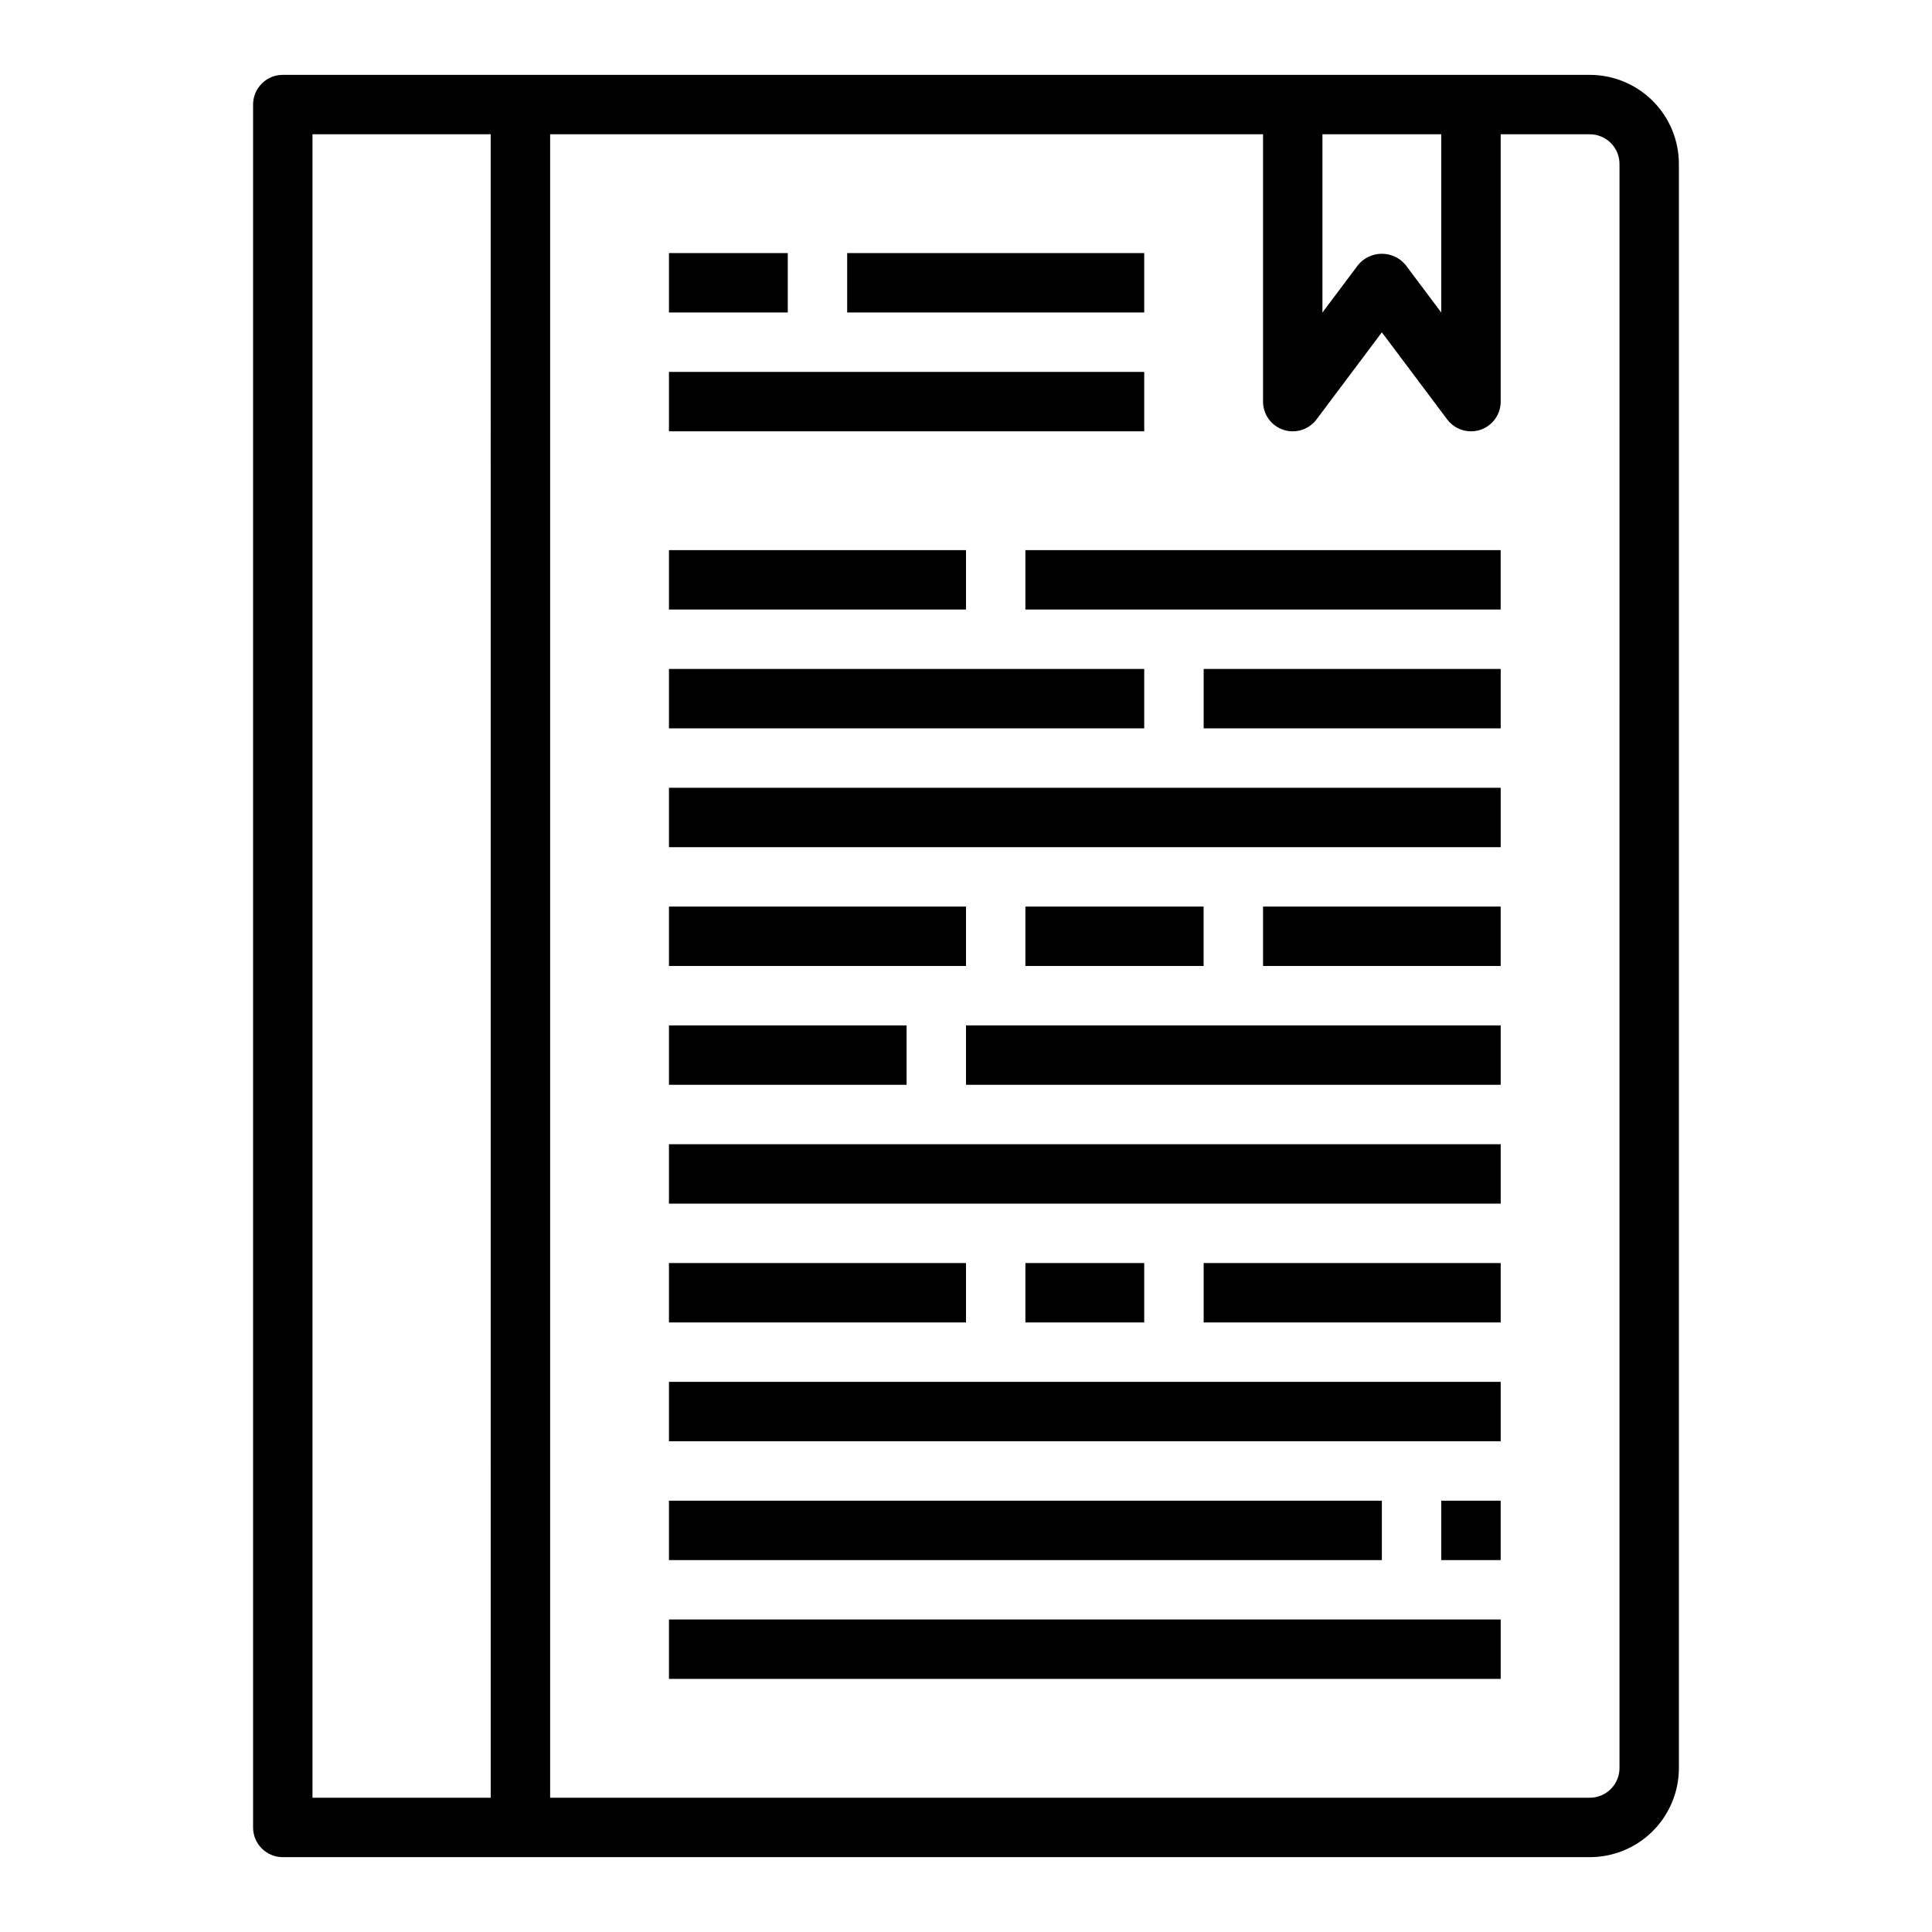
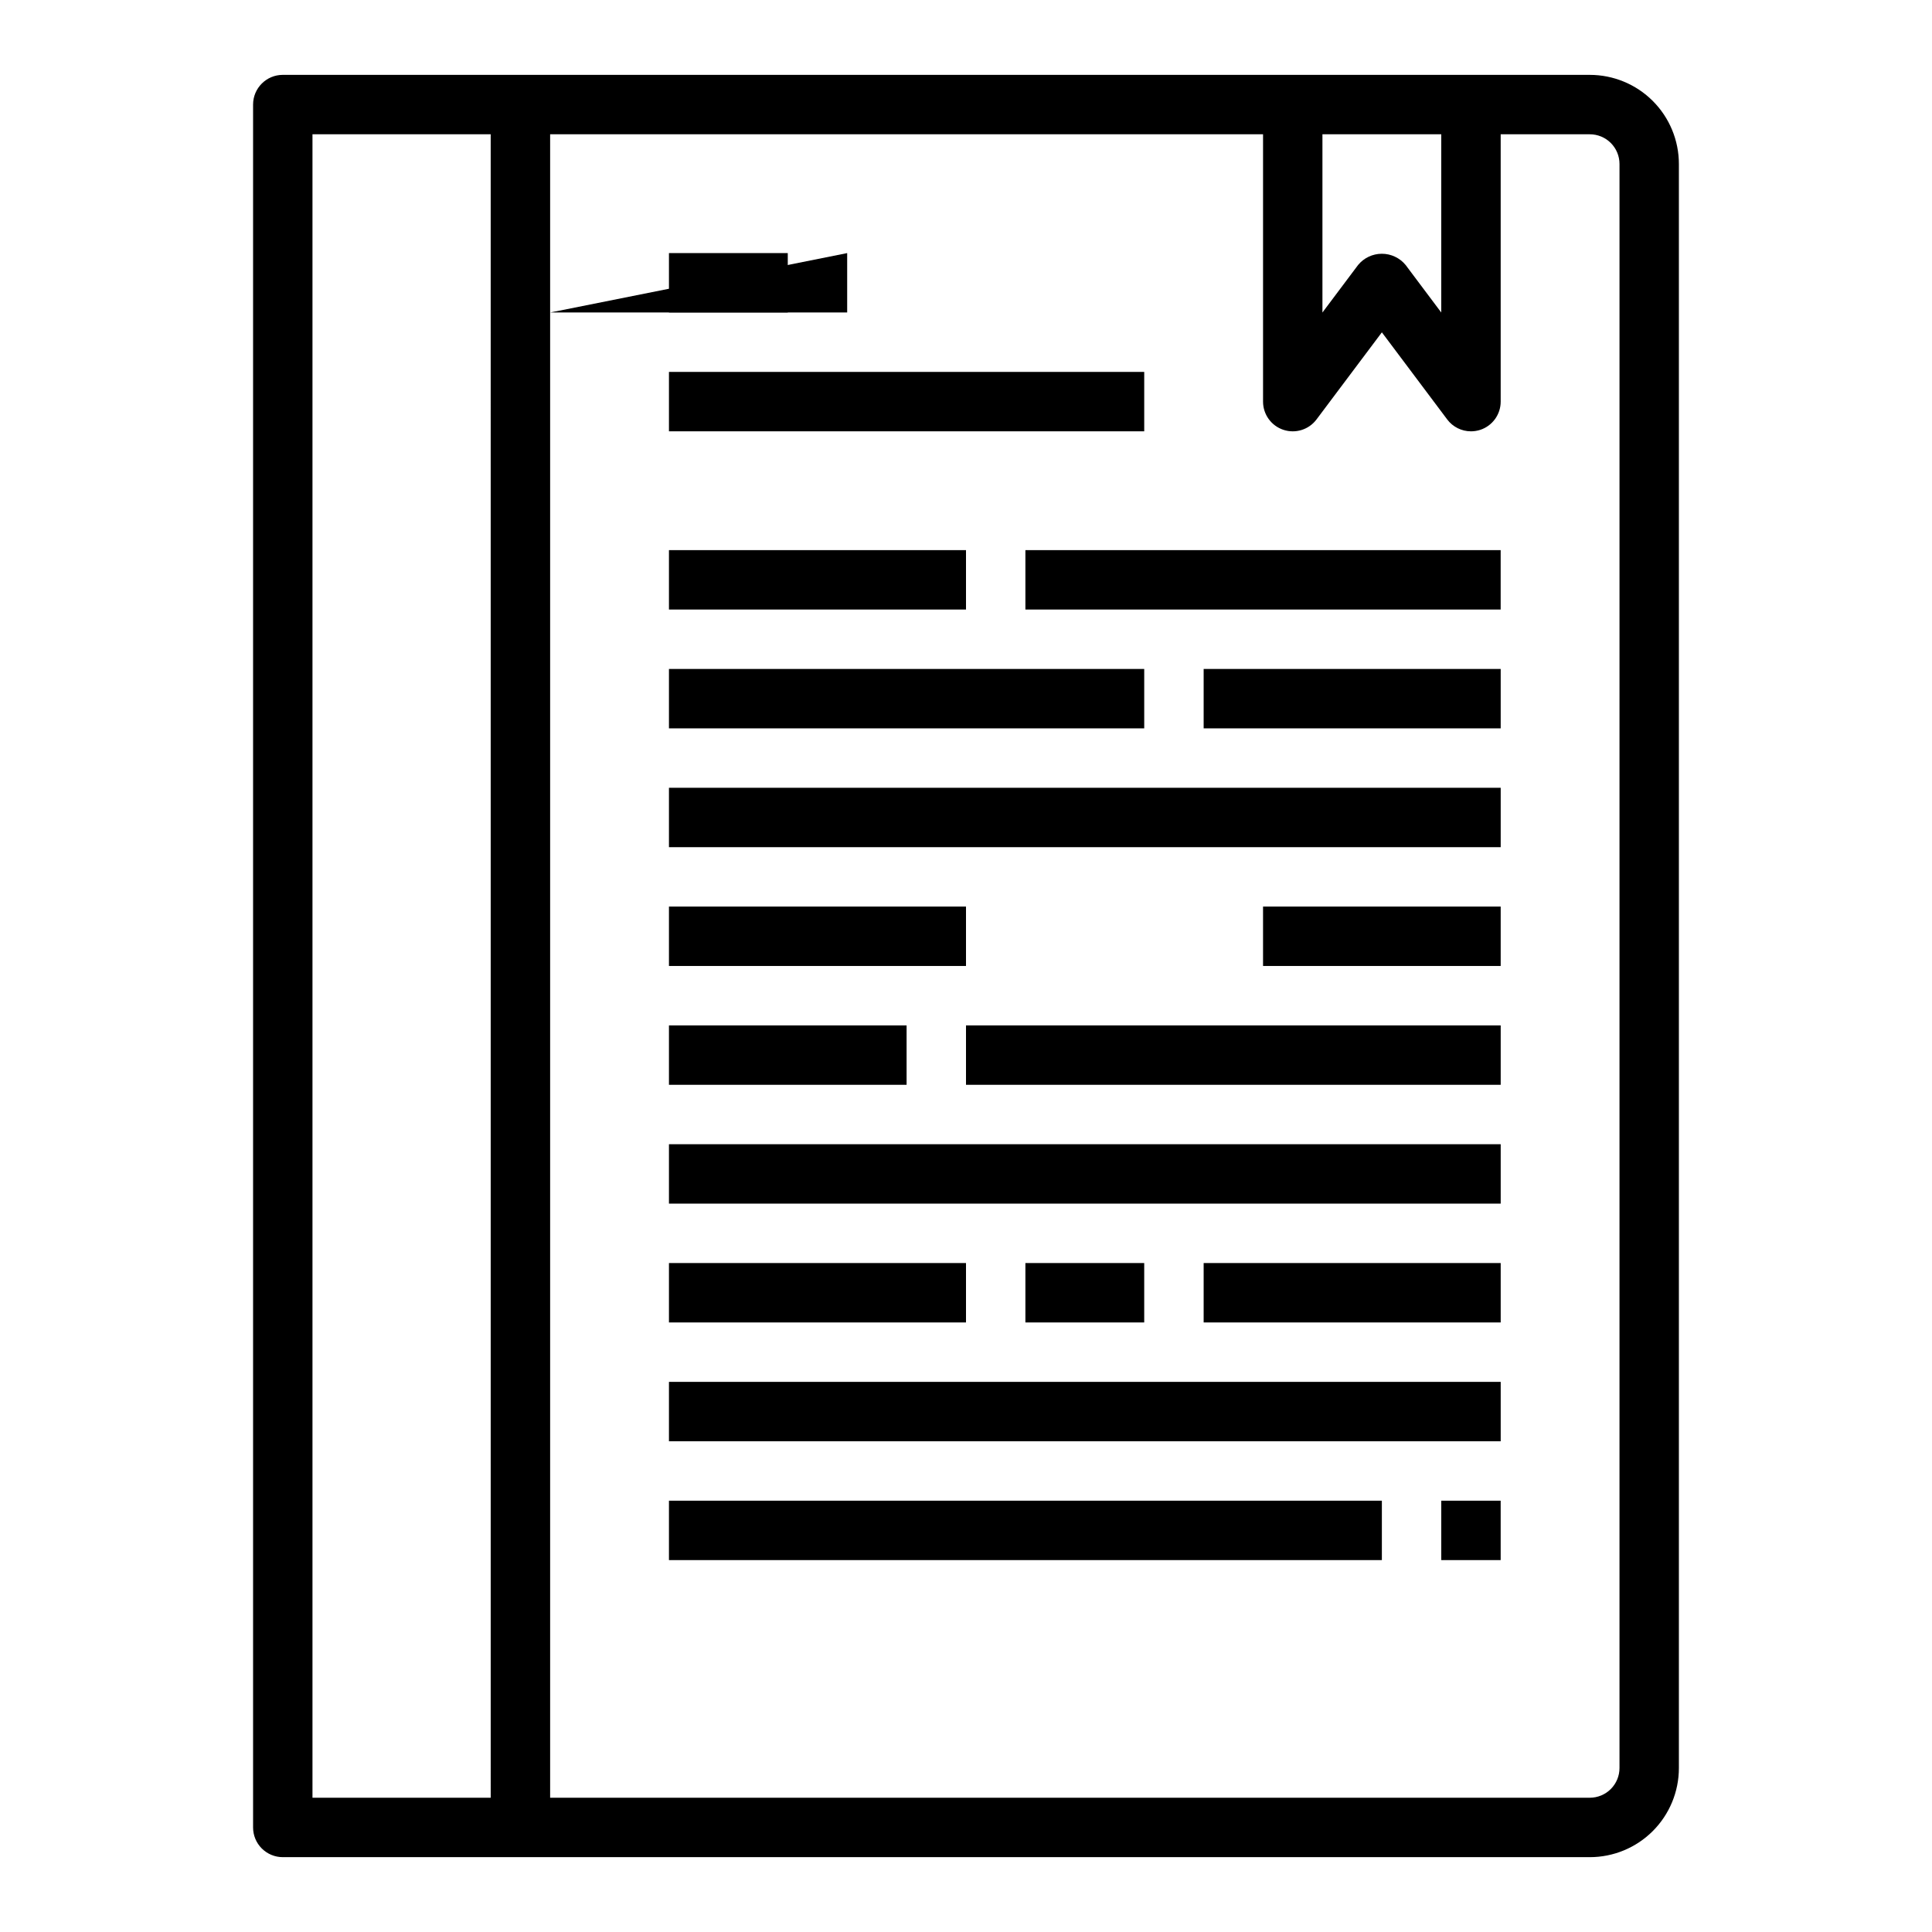
<svg xmlns="http://www.w3.org/2000/svg" fill="#000000" width="800px" height="800px" version="1.1" viewBox="144 144 512 512">
  <g>
    <path d="m565.31 163.84h-346.37c-4.348 0-7.871 3.527-7.871 7.875v456.58c0 2.086 0.828 4.09 2.305 5.566 1.477 1.473 3.481 2.305 5.566 2.305h346.37c6.262 0 12.27-2.488 16.699-6.918 4.426-4.43 6.914-10.438 6.914-16.699v-425.09c0-6.262-2.488-12.27-6.914-16.699-4.43-4.43-10.438-6.918-16.699-6.918zm-338.5 15.746h47.23l0.004 440.83h-47.234zm267.65 0h31.488v47.23l-9.445-12.594c-1.547-1.883-3.859-2.973-6.297-2.973s-4.75 1.09-6.297 2.973l-9.449 12.594zm78.723 432.96c0 2.09-0.828 4.09-2.305 5.566-1.477 1.477-3.481 2.305-5.566 2.305h-275.52v-440.83h188.93v70.848c0 3.391 2.168 6.398 5.383 7.469 3.215 1.07 6.754-0.035 8.785-2.746l17.32-23.086 17.316 23.086c1.488 1.984 3.82 3.148 6.301 3.148 0.844 0 1.684-0.137 2.484-0.398 3.219-1.074 5.387-4.082 5.387-7.473v-70.848h23.617c2.086 0 4.09 0.828 5.566 2.305 1.477 1.477 2.305 3.481 2.305 5.566z" />
    <path d="m321.28 242.56h125.95v15.742h-125.95z" />
    <path d="m321.28 211.07h31.488v15.742h-31.488z" />
-     <path d="m368.51 211.07h78.719v15.742h-78.719z" />
+     <path d="m368.51 211.07v15.742h-78.719z" />
    <path d="m321.28 289.79h78.719v15.742h-78.719z" />
    <path d="m415.74 289.79h125.95v15.742h-125.95z" />
    <path d="m321.28 321.28h125.95v15.742h-125.95z" />
    <path d="m462.98 321.28h78.719v15.742h-78.719z" />
    <path d="m321.28 352.77h220.42v15.742h-220.42z" />
    <path d="m321.28 384.25h78.719v15.742h-78.719z" />
-     <path d="m415.74 384.25h47.23v15.742h-47.23z" />
    <path d="m478.72 384.25h62.977v15.742h-62.977z" />
    <path d="m321.28 415.74h62.977v15.742h-62.977z" />
    <path d="m400 415.74h141.7v15.742h-141.7z" />
    <path d="m321.28 447.23h220.42v15.742h-220.42z" />
    <path d="m321.28 478.72h78.719v15.742h-78.719z" />
    <path d="m415.74 478.72h31.488v15.742h-31.488z" />
    <path d="m462.98 478.72h78.719v15.742h-78.719z" />
    <path d="m321.28 510.21h220.42v15.742h-220.42z" />
    <path d="m321.28 541.7h188.93v15.742h-188.93z" />
    <path d="m525.95 541.7h15.742v15.742h-15.742z" />
-     <path d="m321.28 573.18h220.42v15.742h-220.42z" />
  </g>
</svg>